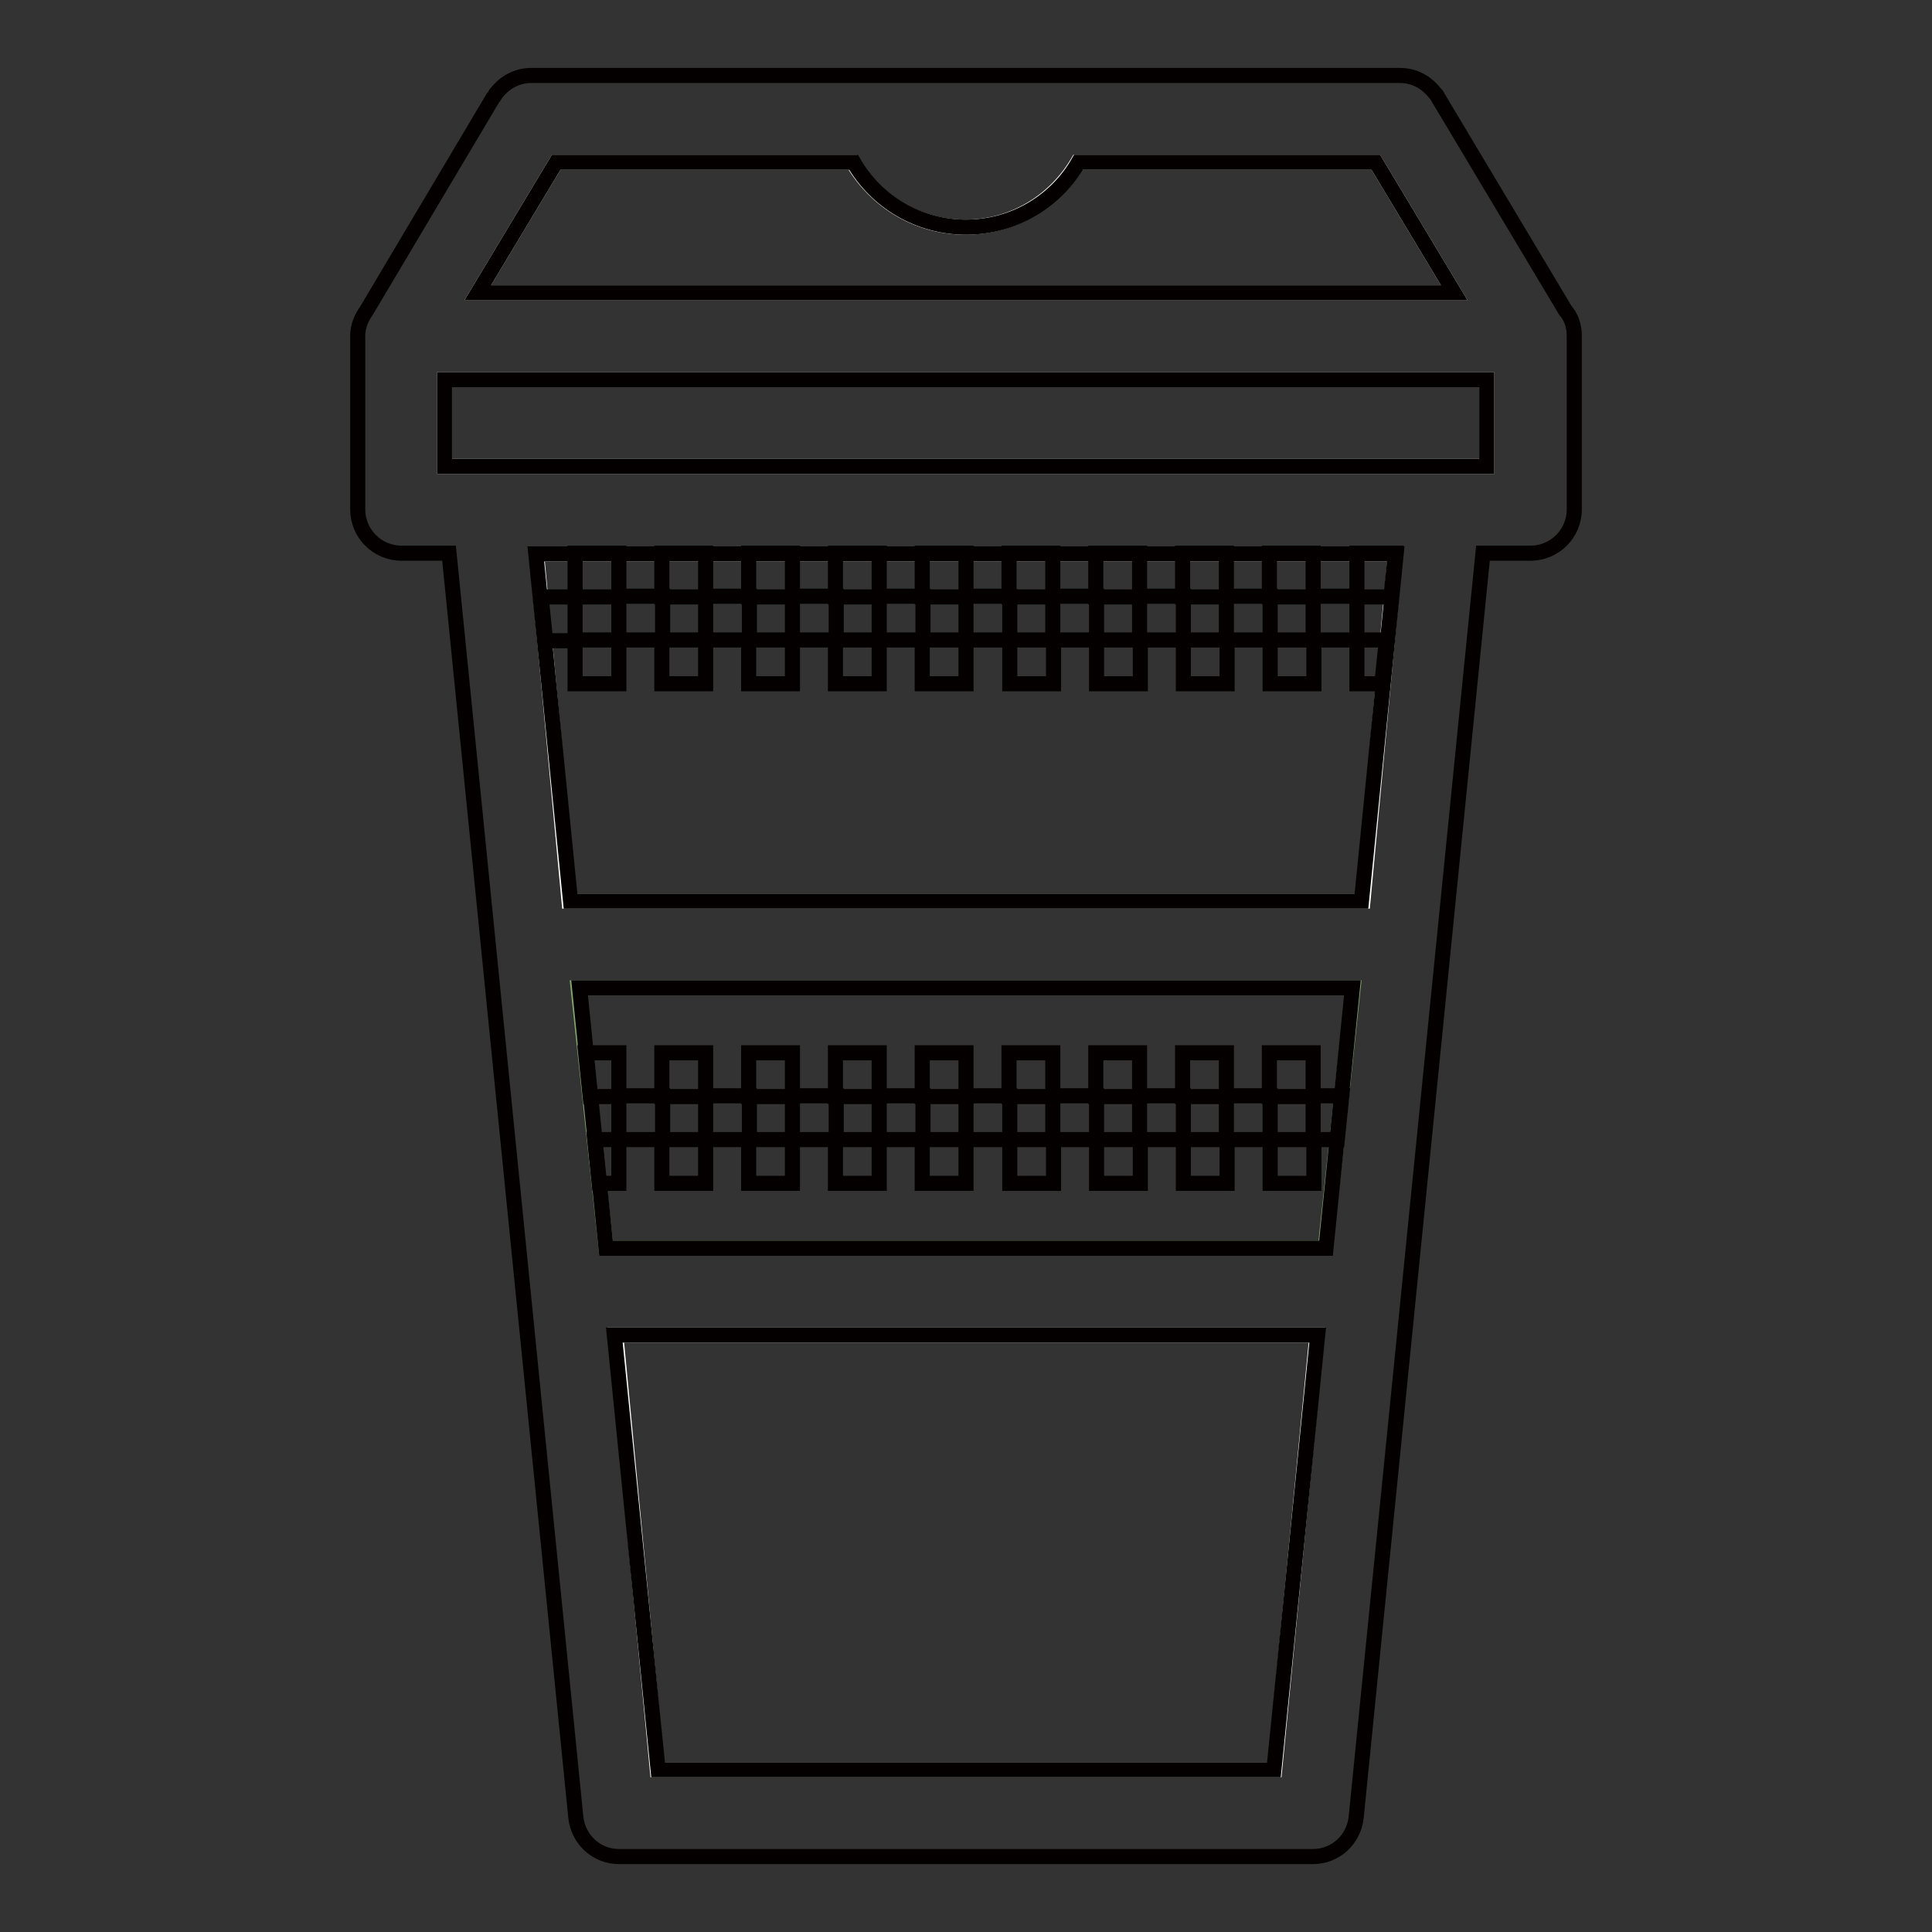
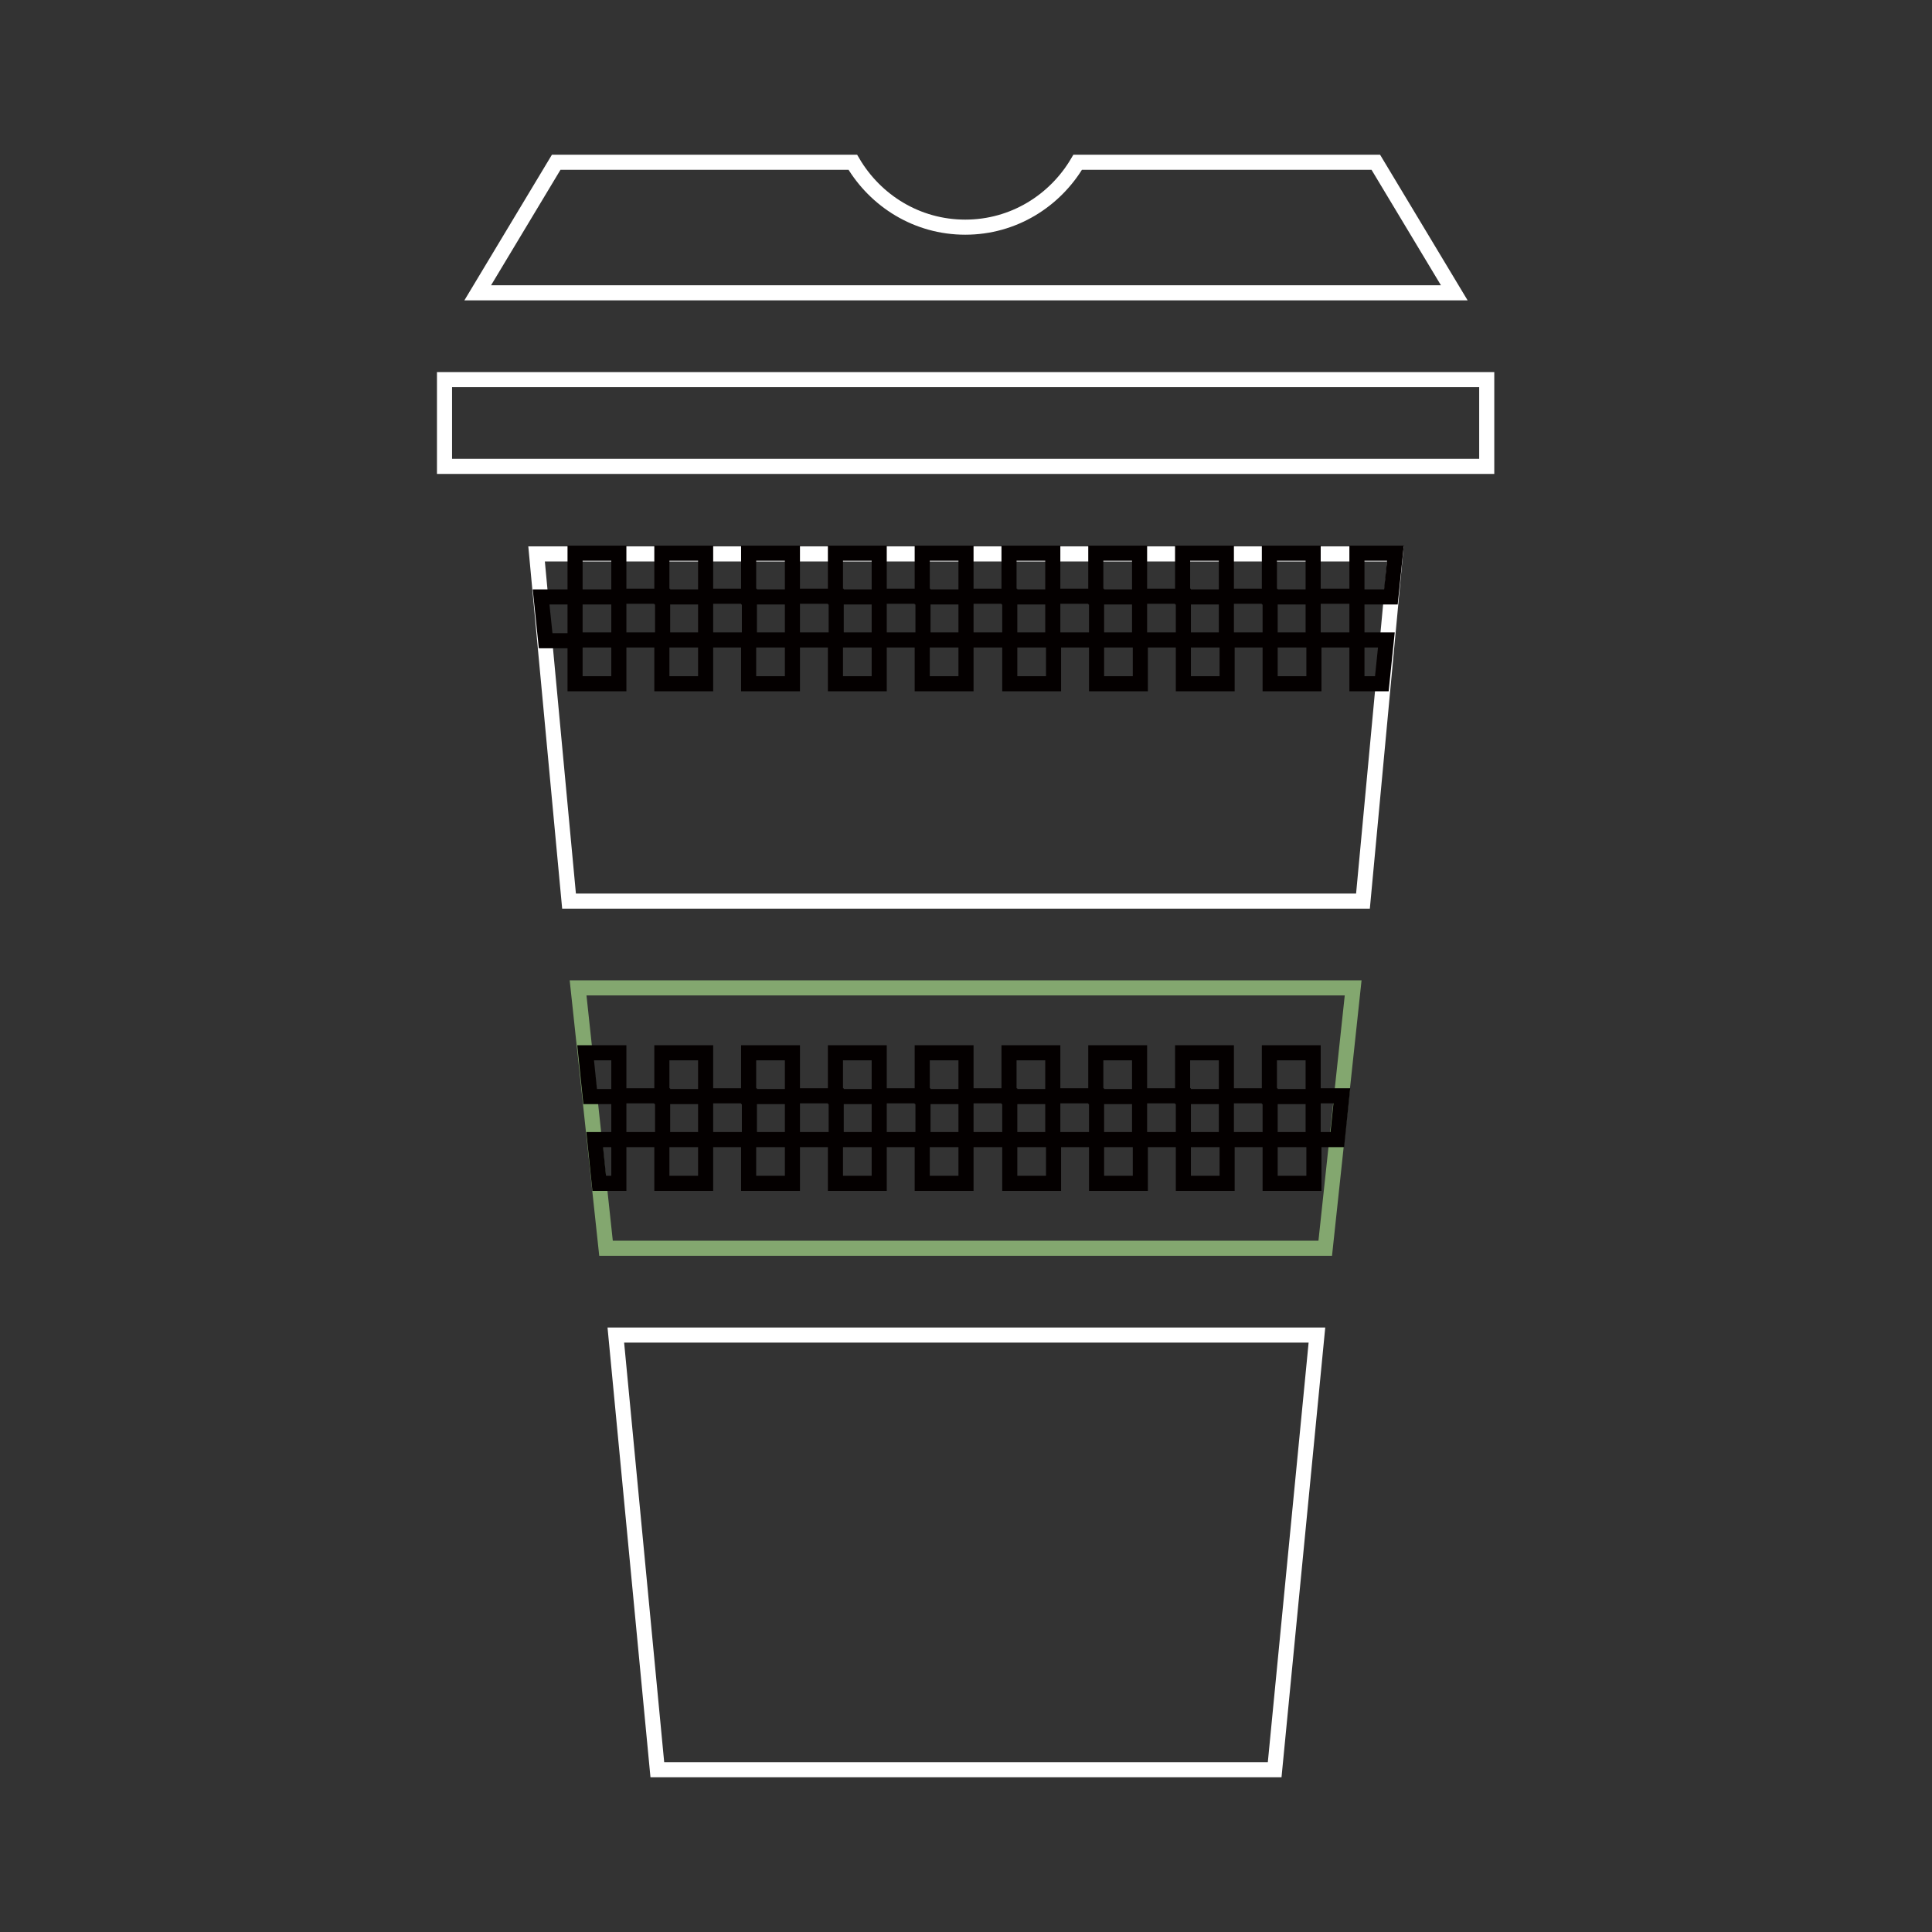
<svg xmlns="http://www.w3.org/2000/svg" version="1.1" x="0px" y="0px" viewBox="0 0 256 256" enable-background="new 0 0 256 256" xml:space="preserve">
  <rect x="0" y="0" width="256" height="256" fill="#333333" stroke="none" />
  <g>
    <path stroke-width="2" fill-opacity="0" stroke="#ffffff" d="M87.1,234.5h81.8l5.6-57.6H81.6L87.1,234.5z M182.3,21.5h-39.5c-3,5.1-8.5,8.6-14.9,8.6 c-6.4,0-11.9-3.5-14.9-8.6H73.7L63.3,38.8h129.4L182.3,21.5z M58.9,61.8h138.1V50.3H58.9V61.8z M75.4,119.4h105.2l4.3-46H71.1 L75.4,119.4z" />
    <path stroke-width="2" fill-opacity="0" stroke="#83a76f" d="M76.6,130.9l3.7,34.5h95.3l3.7-34.5H76.6z" />
    <path stroke-width="2" fill-opacity="0" stroke="#040000" d="M128,151h5.8v-5.8H128V151z M139.5,151h5.8v-5.8h-5.8V151L139.5,151z M139.5,139.5h-5.8v5.8h5.8V139.5z  M162.5,151h5.8v-5.8h-5.8V151z M162.5,139.5h-5.8v5.8h5.8V139.5L162.5,139.5z M151,139.5h-5.8v5.8h5.8V139.5z M151,151h5.8v-5.8 H151V151z M128,139.5h-5.8v5.8h5.8V139.5z M116.5,151h5.8v-5.8h-5.8V151z M133.8,156.8h5.8V151h-5.8V156.8z M99.2,156.8h5.8V151 h-5.8V156.8z M110.7,156.8h5.8V151h-5.8V156.8z M122.2,156.8h5.8V151h-5.8V156.8L122.2,156.8z M168.3,156.8h5.8V151h-5.8V156.8z  M145.3,156.8h5.8V151h-5.8V156.8L145.3,156.8z M156.8,156.8h5.8V151h-5.8V156.8L156.8,156.8z M93.5,151h5.8v-5.8h-5.8V151z  M105,151h5.8v-5.8H105V151z M105,139.5h-5.8v5.8h5.8V139.5z M93.5,139.5h-5.8v5.8h5.8V139.5z M87.7,156.8h5.8V151h-5.8V156.8z  M82,151h5.8v-5.8H82V151z M79.4,156.8H82V151h-3.2L79.4,156.8z M77.6,139.5l0.6,5.8H82v-5.8H77.6z M116.5,139.5h-5.8v5.8h5.8 V139.5z M128,73.3h-5.8v5.8h5.8V73.3z M116.5,84.8h5.8v-5.8h-5.8V84.8z M128,84.8h5.8v-5.8H128V84.8z M139.5,73.3h-5.8v5.8h5.8 V73.3z M116.5,73.3h-5.8v5.8h5.8V73.3z M139.5,84.8h5.8v-5.8h-5.8V84.8L139.5,84.8z M105,73.3h-5.8v5.8h5.8V73.3z M105,84.8h5.8 v-5.8H105V84.8z M174,84.8h5.8v-5.8H174V84.8z M93.5,84.8h5.8v-5.8h-5.8V84.8z M174,73.3h-5.8v5.8h5.8V73.3z M151,73.3h-5.8v5.8 h5.8V73.3z M184.9,73.3h-5.1v5.8h4.5L184.9,73.3L184.9,73.3z M162.5,84.8h5.8v-5.8h-5.8V84.8z M151,84.8h5.8v-5.8H151V84.8z  M162.5,73.3h-5.8v5.8h5.8V73.3L162.5,73.3z M145.3,90.6h5.8v-5.8h-5.8V90.6z M156.8,90.6h5.8v-5.8h-5.8V90.6z M93.5,73.3h-5.8v5.8 h5.8V73.3z M133.8,90.6h5.8v-5.8h-5.8V90.6z M183.1,90.6l0.6-5.8h-3.9v5.8H183.1L183.1,90.6z M174,151h3.2l0.6-5.8H174V151L174,151 z M122.2,90.6h5.8v-5.8h-5.8V90.6L122.2,90.6z M168.3,90.6h5.8v-5.8h-5.8V90.6z M174,139.5h-5.8v5.8h5.8V139.5z M82,73.3h-5.8v5.8 H82V73.3L82,73.3z M82,84.8h5.8v-5.8H82V84.8z M110.7,90.6h5.8v-5.8h-5.8V90.6z M71.7,79.1l0.6,5.8h3.9v-5.8H71.7z M76.2,90.6H82 v-5.8h-5.8V90.6z M99.2,90.6h5.8v-5.8h-5.8V90.6z M87.7,90.6h5.8v-5.8h-5.8V90.6z" />
-     <path stroke-width="2" fill-opacity="0" stroke="#040000" d="M208.6,44.5c0-1.3-0.4-2.5-1.2-3.4l0,0L190.6,13c-0.1-0.2-0.2-0.4-0.4-0.6l-0.1-0.1l0,0 c-1.1-1.4-2.7-2.3-4.6-2.3H70.4c-1.9,0-3.5,0.9-4.6,2.3l0,0l-0.1,0.1c-0.1,0.2-0.2,0.4-0.4,0.6L48.6,41.1l0,0 c-0.7,1-1.2,2.1-1.2,3.4v23c0,3.2,2.6,5.8,5.8,5.8h6.3l16.8,167.5l0,0c0.3,2.9,2.7,5.2,5.7,5.2H174c3,0,5.4-2.3,5.7-5.2l0,0 l16.8-167.5h6.3c3.2,0,5.8-2.6,5.8-5.8V44.5L208.6,44.5z M168.8,234.5H87.2l-5.8-57.6h93.2L168.8,234.5z M73.7,21.5h39.4 c3,5.2,8.6,8.6,14.9,8.6c6.4,0,12-3.5,14.9-8.6h39.4l10.4,17.3H63.3L73.7,21.5z M80.3,165.4l-3.5-34.5h102.4l-3.5,34.5H80.3z  M75.6,119.4l-4.6-46H185l-4.6,46H75.6z M58.9,50.3h138.1v11.5H58.9V50.3z" />
  </g>
</svg>